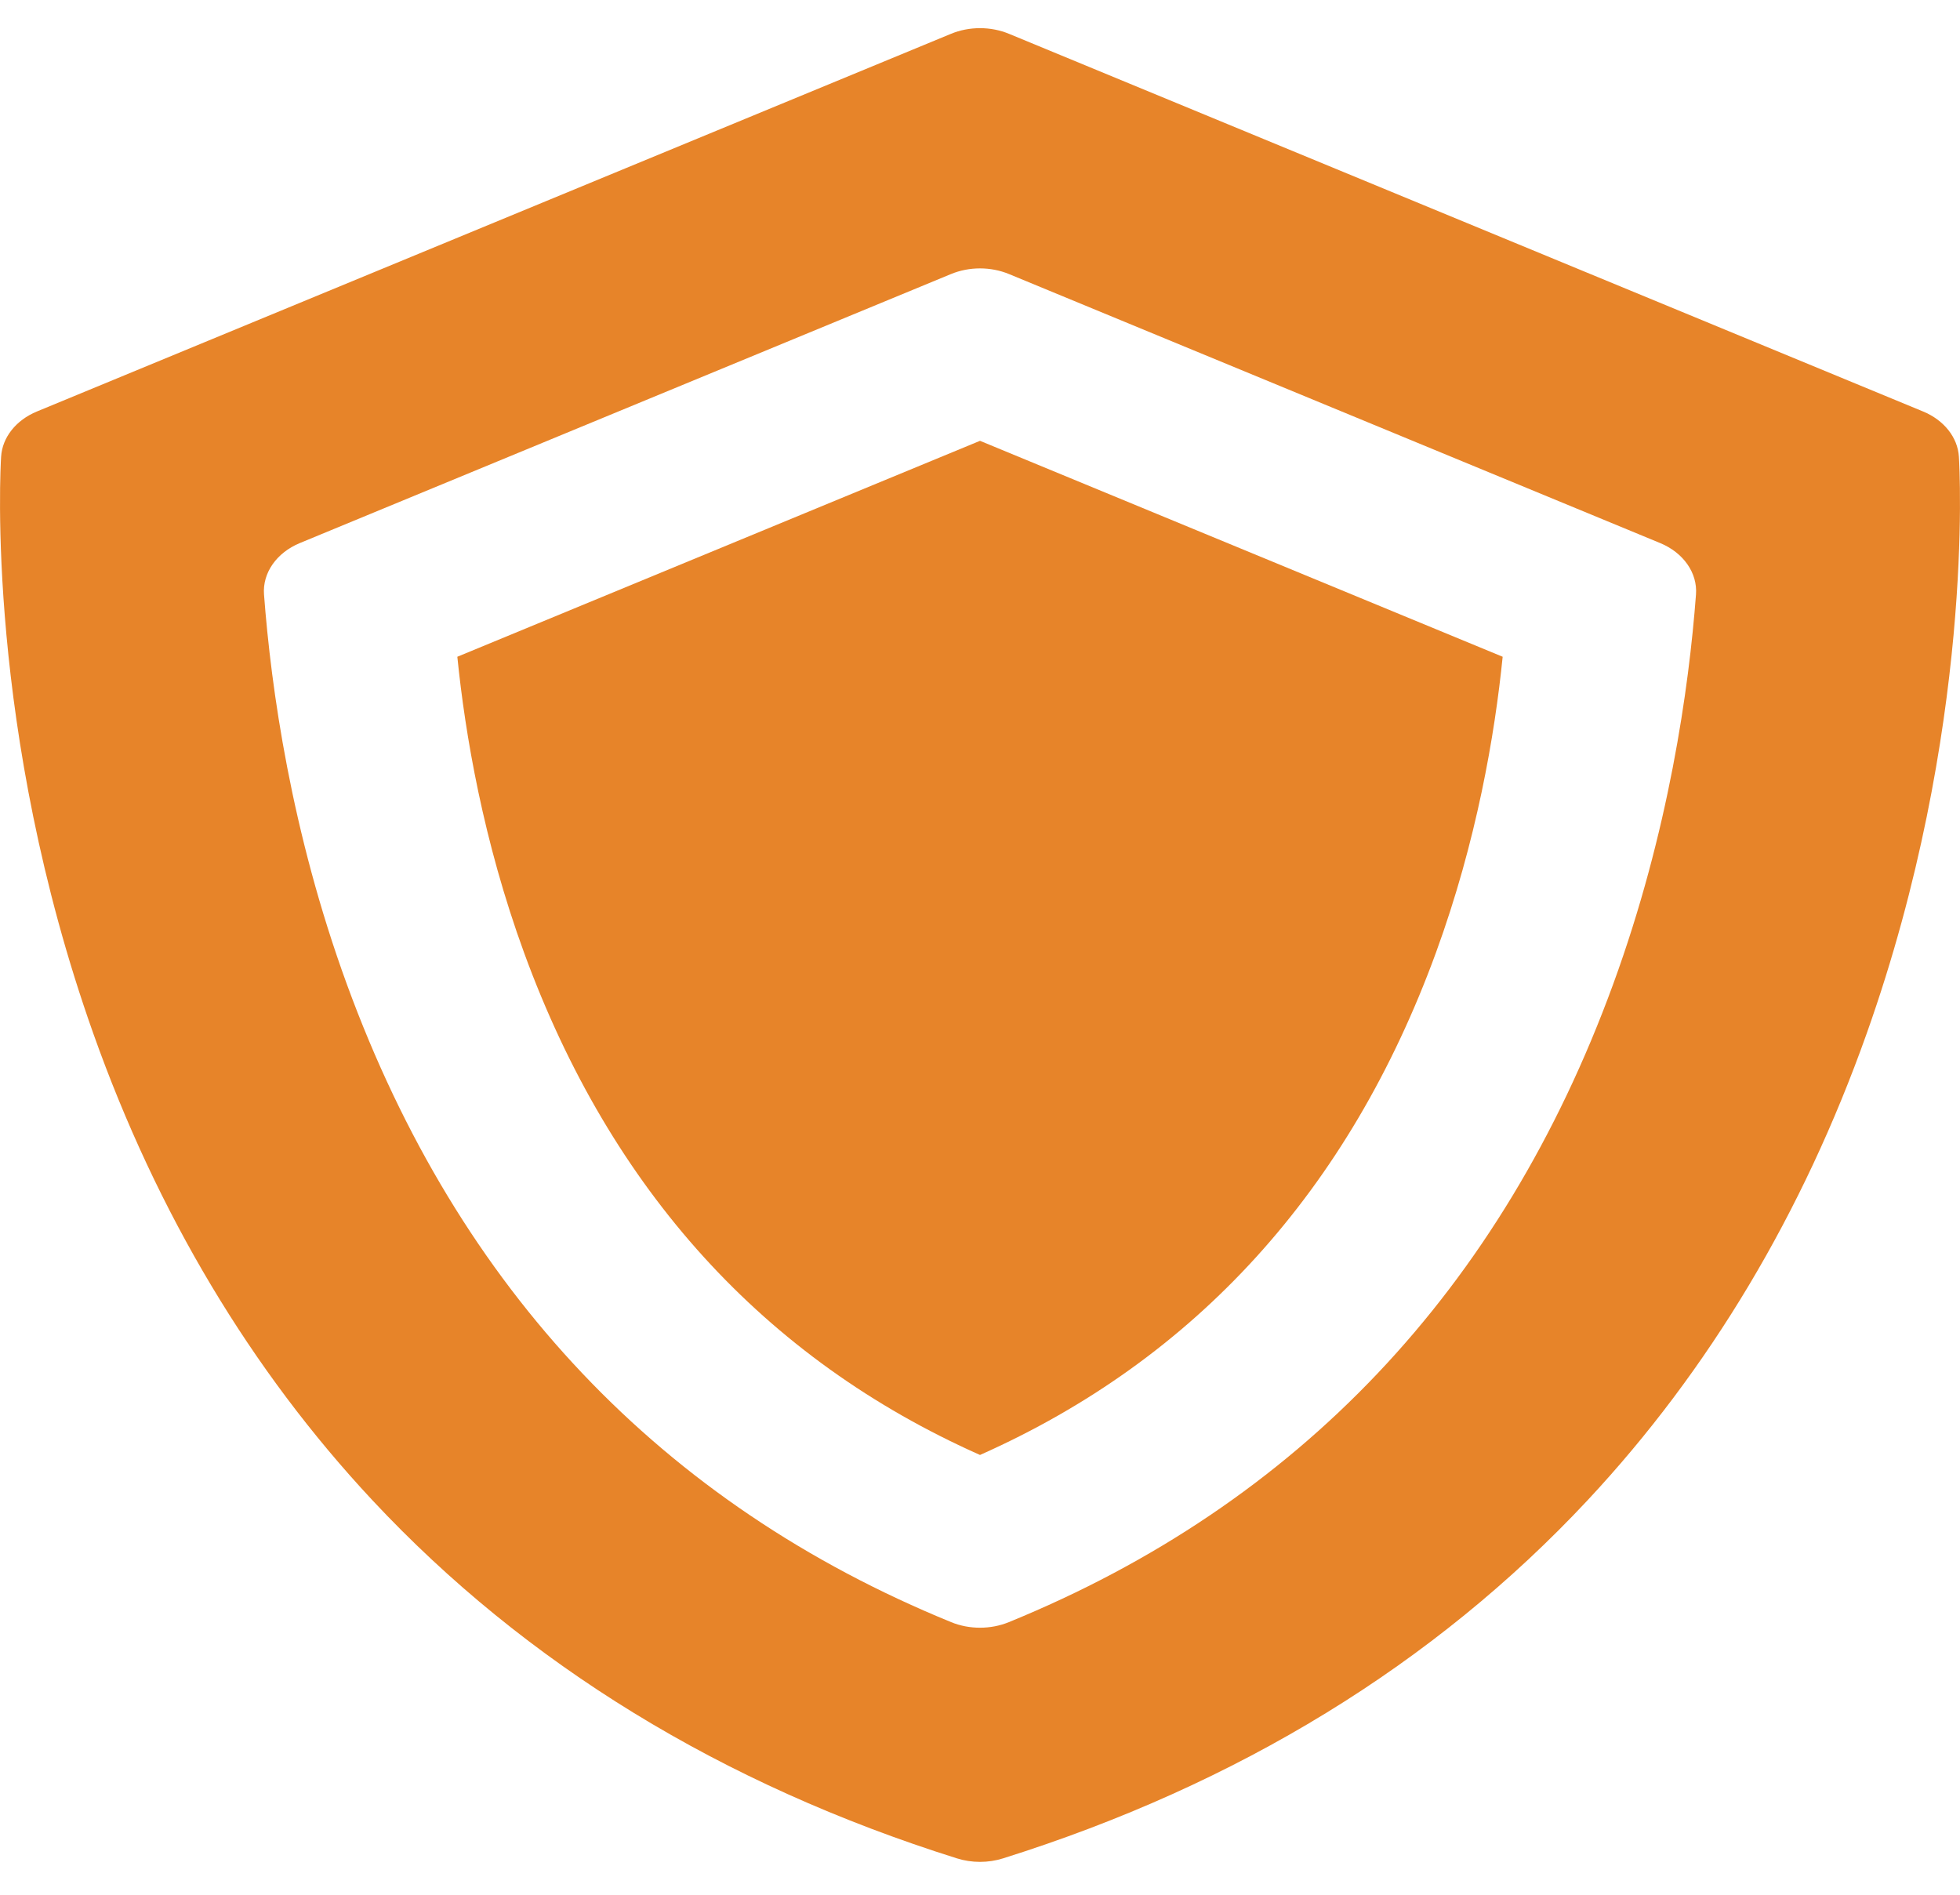
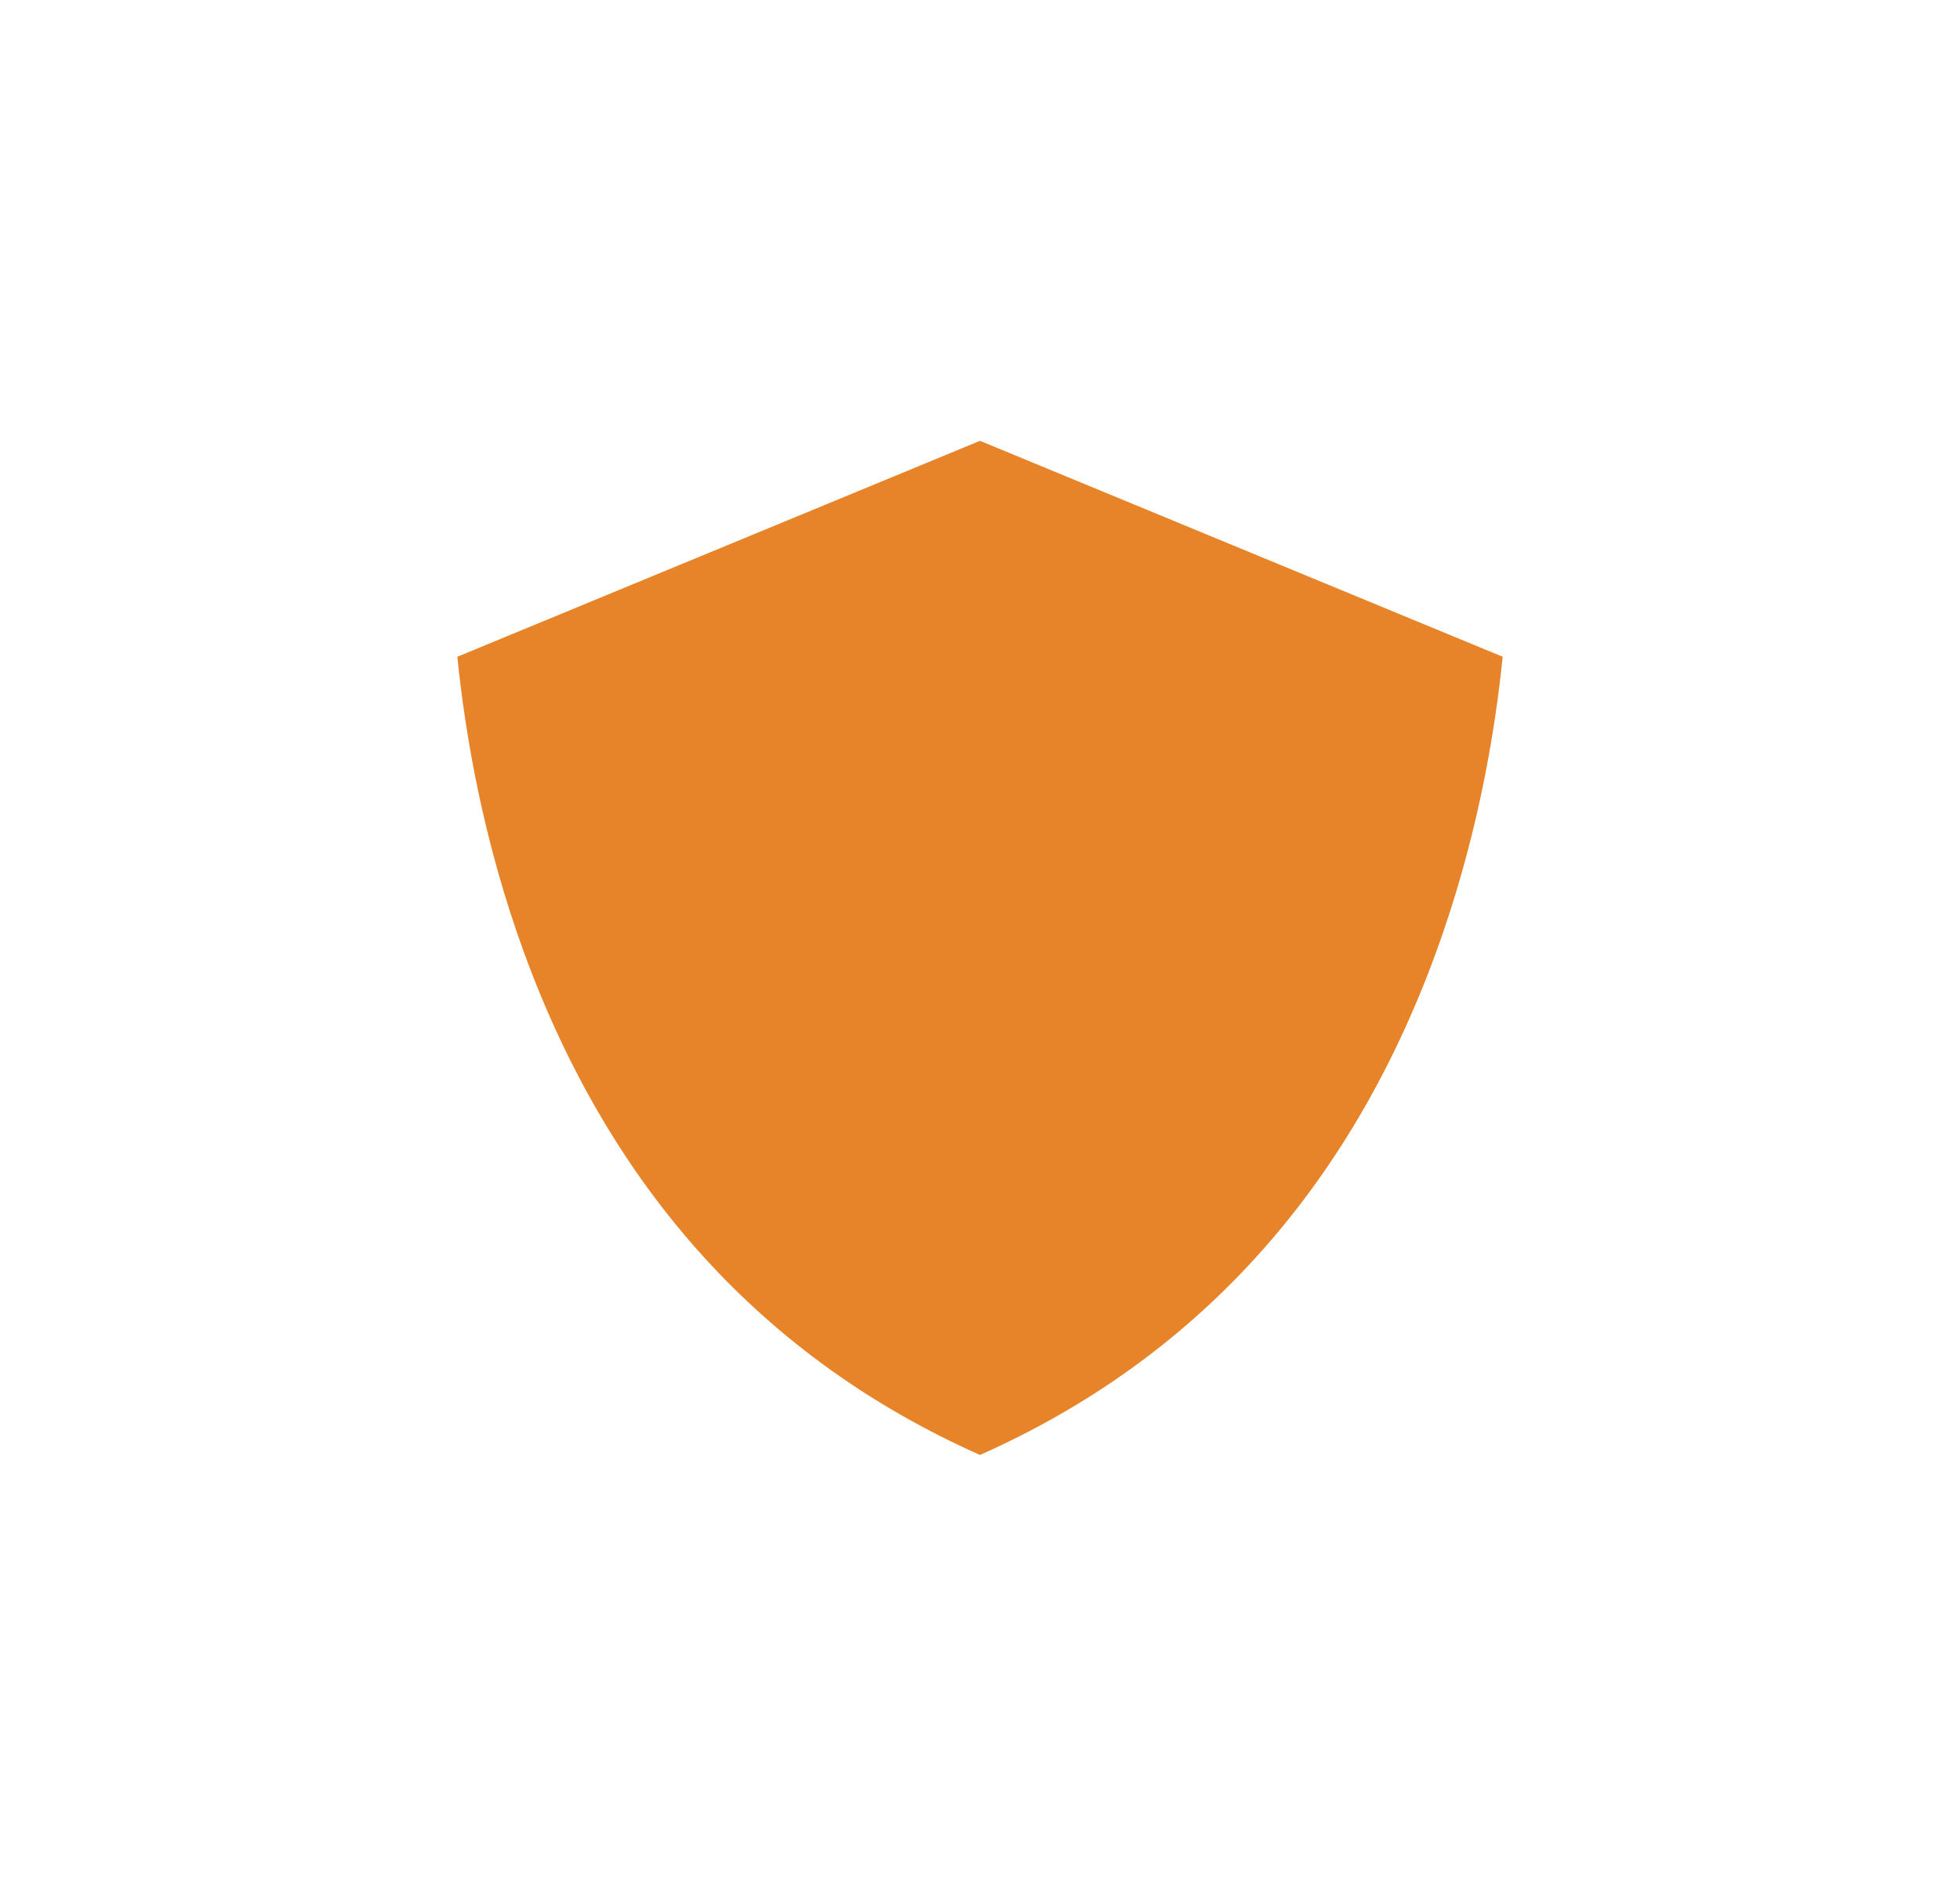
<svg xmlns="http://www.w3.org/2000/svg" fill="none" viewBox="0 0 30 29" height="29" width="30">
  <path fill="#E78429" d="M7 10.052C7.12 11.242 7.397 12.871 8.022 14.583C9.35 18.216 11.697 20.8 15 22.269C18.303 20.8 20.65 18.216 21.978 14.583C22.603 12.872 22.88 11.242 23 10.052L15 6.747L7 10.052Z" />
-   <path fill="#E78429" d="M29.983 6.99C29.965 6.695 29.755 6.43 29.435 6.298L15.445 0.518C15.165 0.402 14.835 0.402 14.555 0.518L0.565 6.298C0.245 6.43 0.035 6.695 0.017 6.99C0.006 7.159 -0.224 11.165 1.428 15.818C2.405 18.57 3.843 20.974 5.701 22.963C8.043 25.469 11.052 27.313 14.646 28.443C14.76 28.479 14.88 28.497 15 28.497C15.12 28.497 15.24 28.479 15.354 28.443C18.948 27.313 21.957 25.469 24.299 22.963C26.157 20.974 27.595 18.57 28.572 15.818C30.224 11.165 29.994 7.159 29.983 6.99ZM15.441 24.828C15.302 24.885 15.151 24.913 15 24.913C14.849 24.913 14.698 24.885 14.559 24.828C10.128 23.018 7.016 19.734 5.31 15.067C4.457 12.732 4.149 10.533 4.041 9.099C4.016 8.77 4.232 8.46 4.589 8.312L14.555 4.195C14.835 4.079 15.165 4.079 15.445 4.195L25.411 8.312C25.768 8.46 25.984 8.77 25.959 9.099C25.851 10.533 25.543 12.733 24.69 15.067C22.984 19.734 19.872 23.018 15.441 24.828Z" />
</svg>